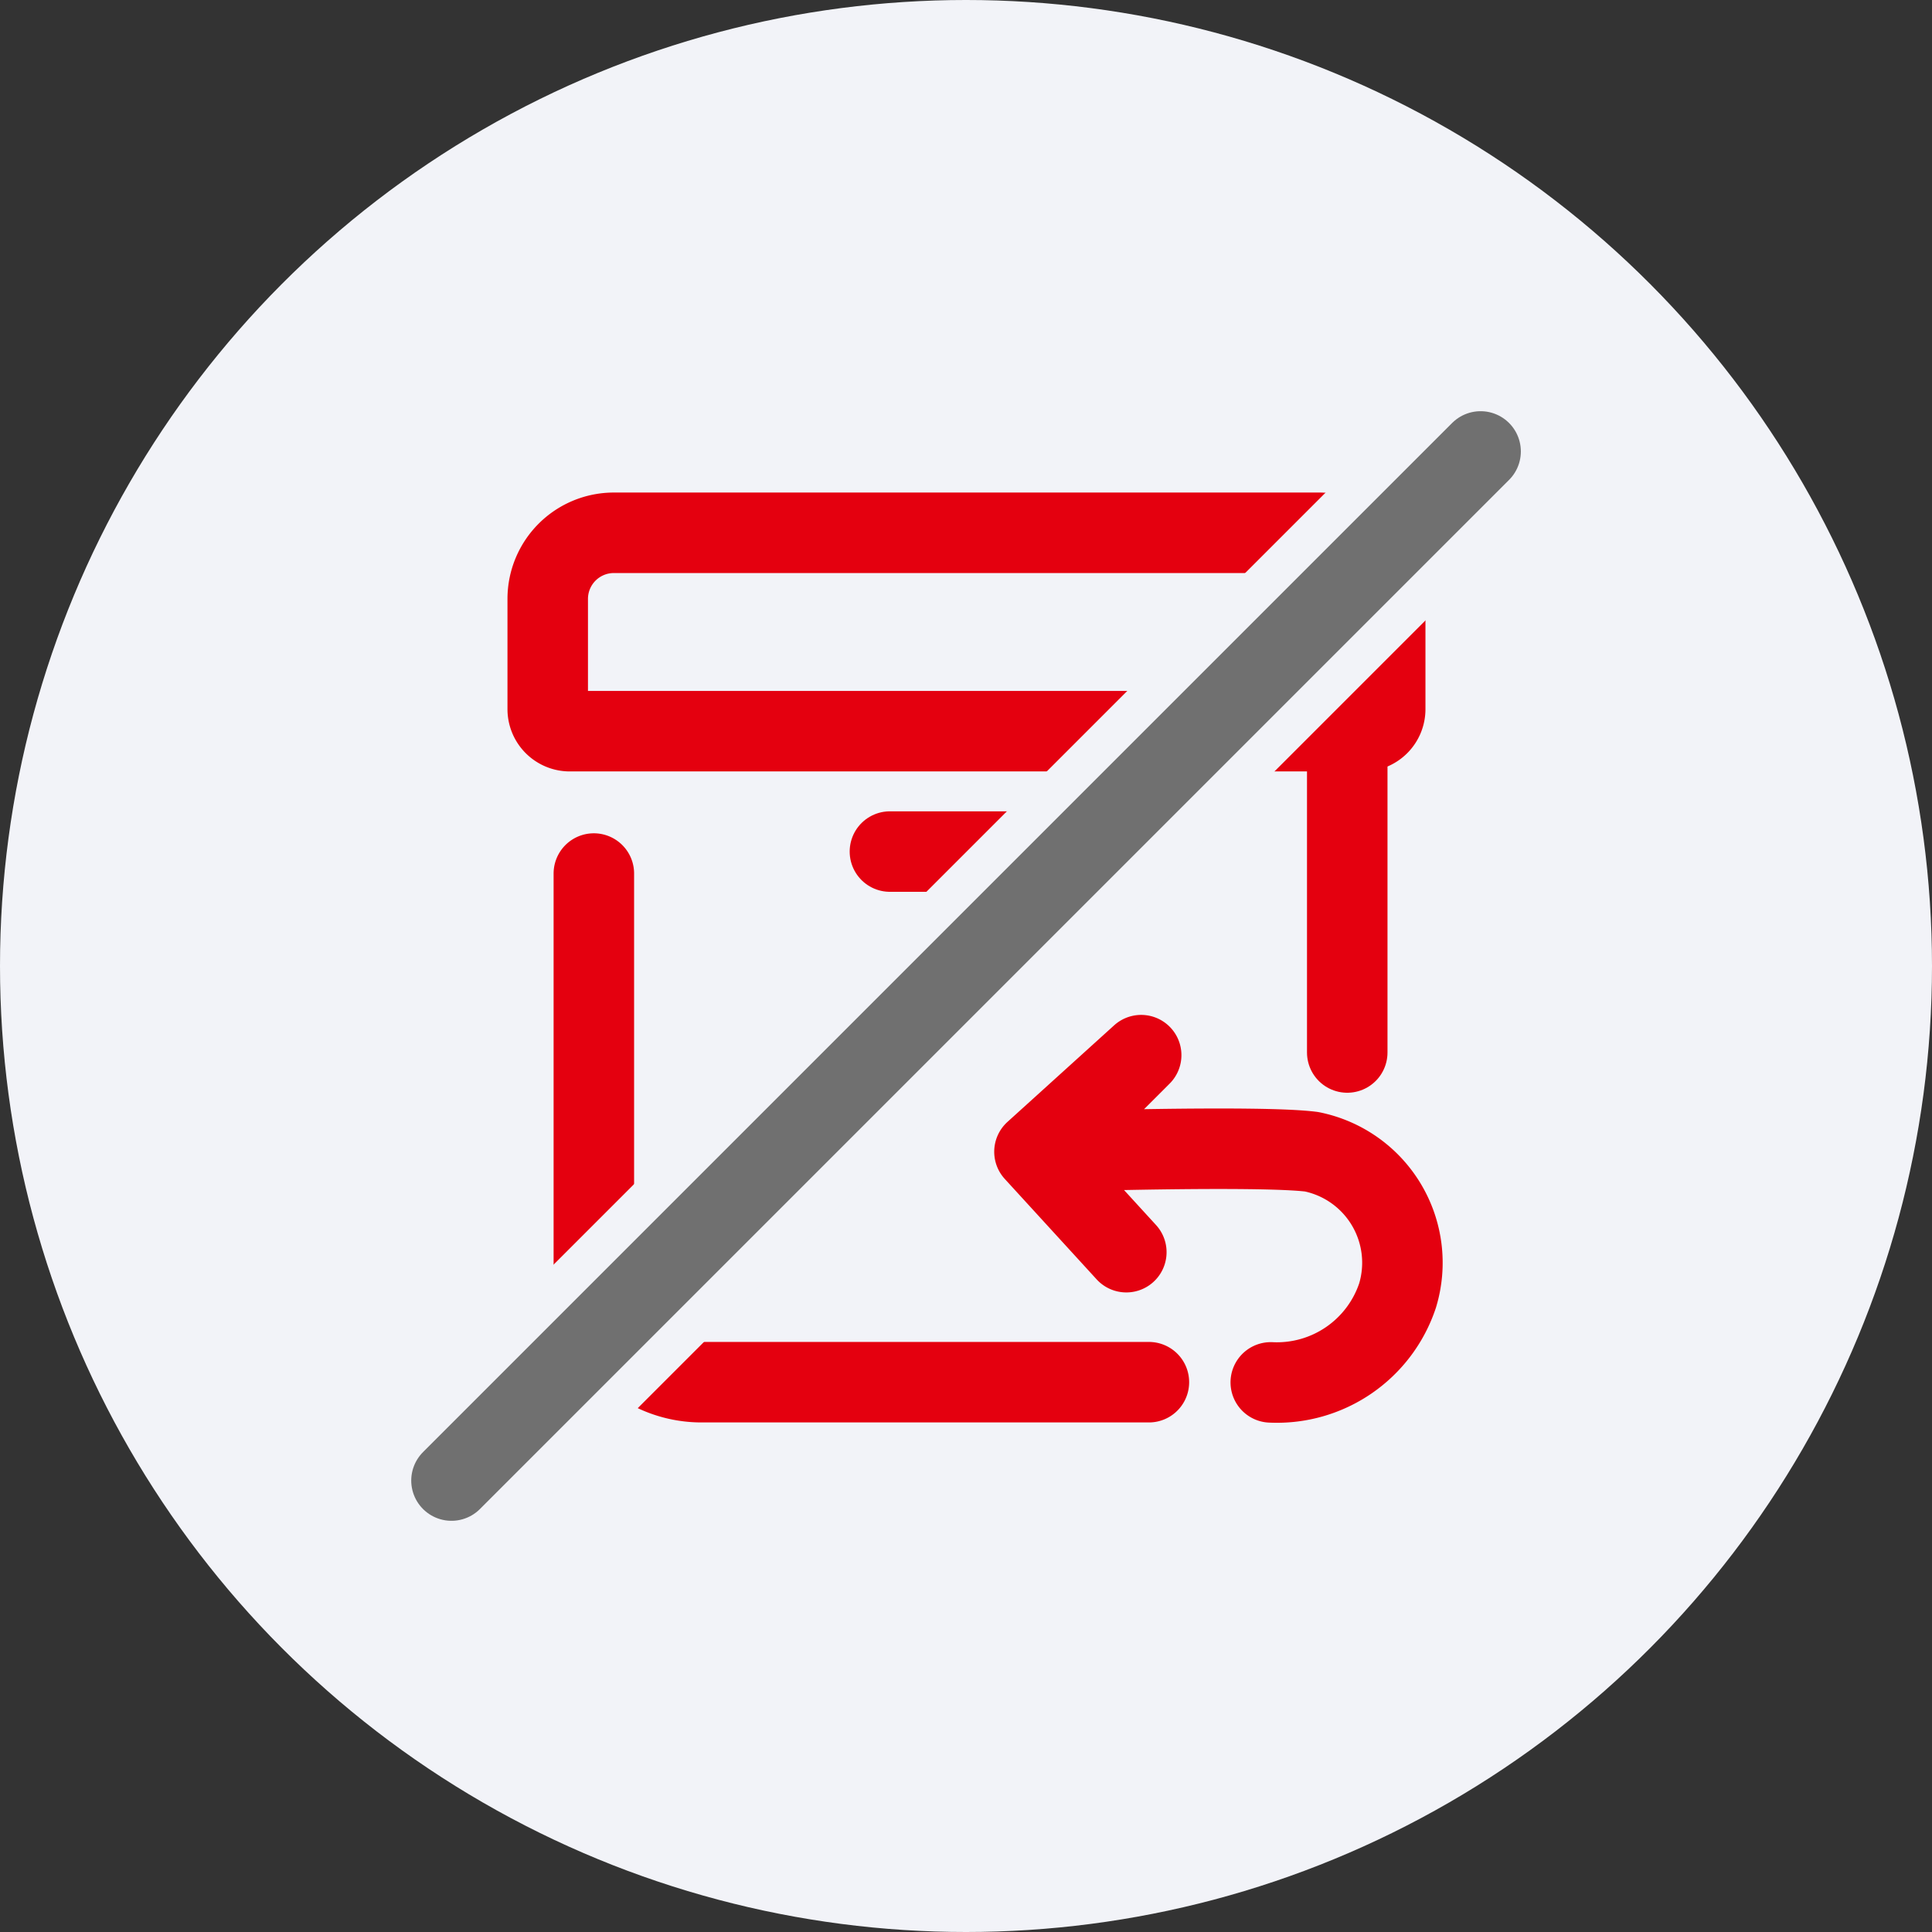
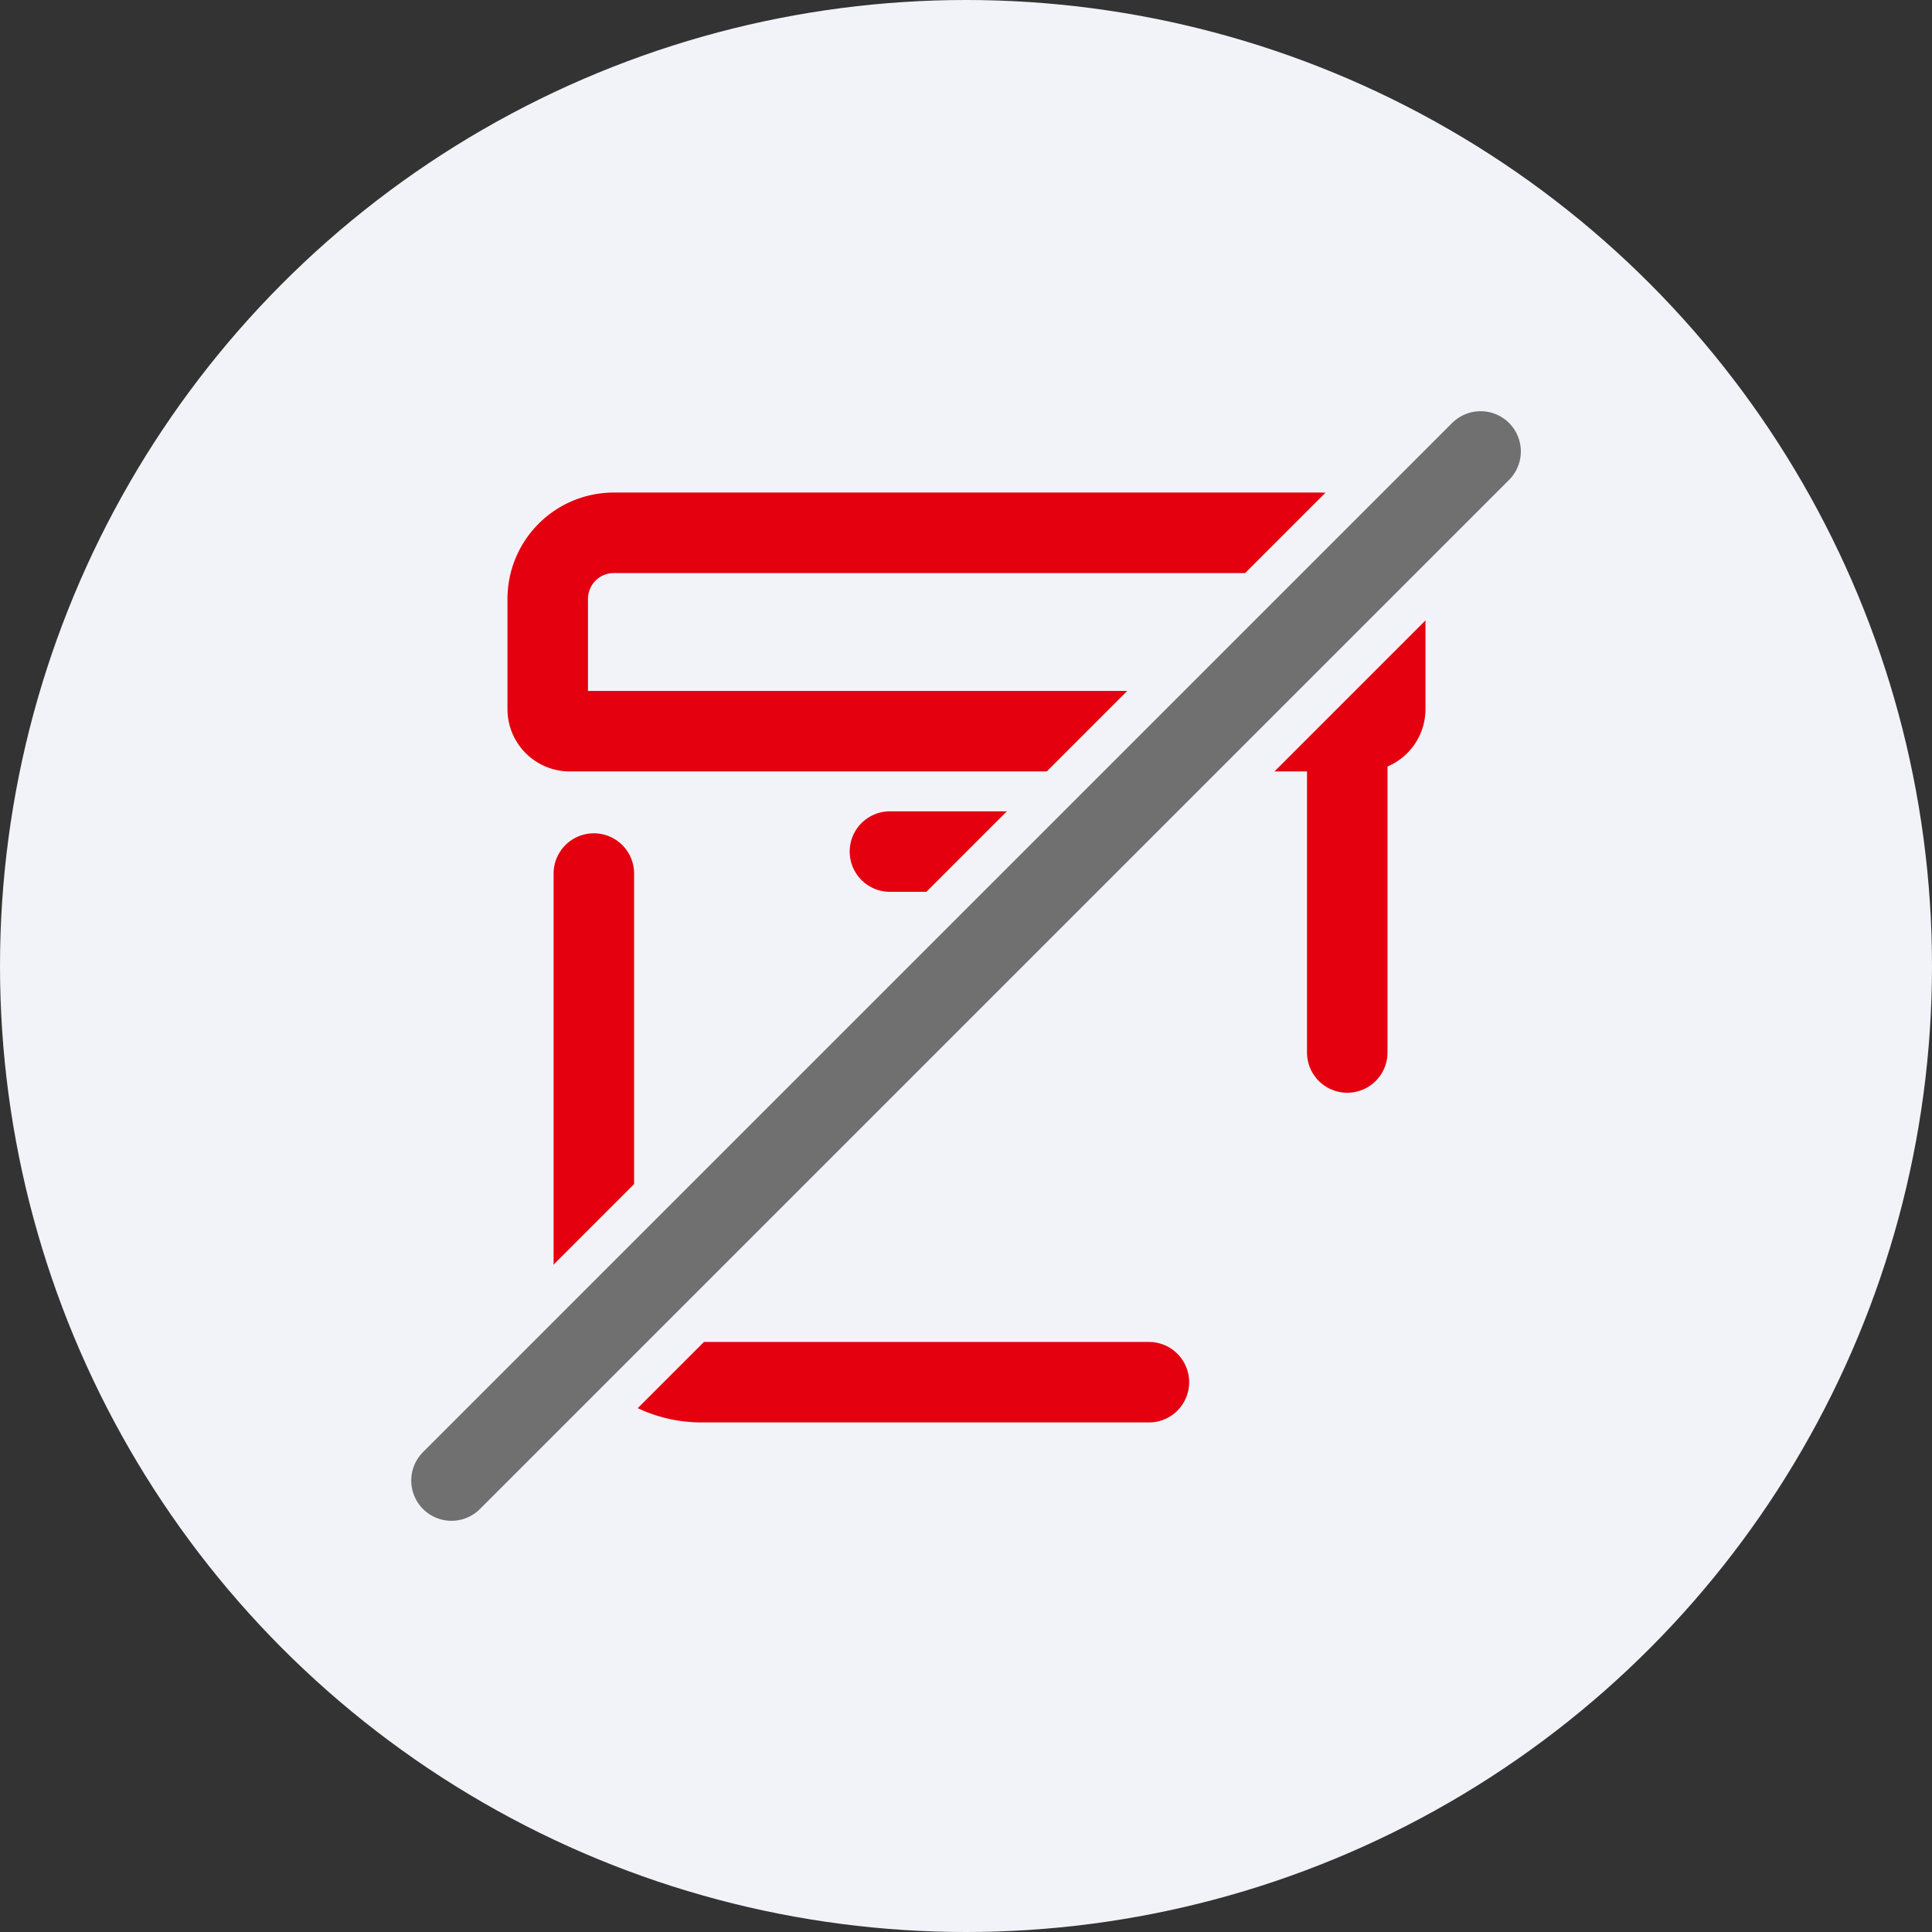
<svg xmlns="http://www.w3.org/2000/svg" width="48" height="48" viewBox="0 0 48 48">
  <rect x="0" y="0" width="48" height="48" fill="#333333" stroke="none" />
  <g id="not-returnable" transform="translate(-2 -1)">
    <circle id="Ellipse_4" data-name="Ellipse 4" cx="24" cy="24" r="24" transform="translate(2 1)" fill="#f2f3f8" />
    <path id="Path_8" data-name="Path 8" d="M15.182,22.176V32.56a2.714,2.714,0,0,0,2.662,2.253H28.972" transform="translate(1.572 0.527)" fill="none" stroke="#e4000f" stroke-linecap="round" stroke-linejoin="round" stroke-width="2" />
    <path id="Path_9" data-name="Path 9" d="M33.9,18.749v7.873" transform="translate(1.572 0.527)" fill="none" stroke="#e4000f" stroke-linecap="round" stroke-linejoin="round" stroke-width="2" />
    <path id="Path_10" data-name="Path 10" d="M15.679,13.71H33.2a1.643,1.643,0,0,1,1.643,1.643v2.738a.547.547,0,0,1-.548.548H14.583a.548.548,0,0,1-.547-.548V15.353a1.643,1.643,0,0,1,1.643-1.643Z" transform="translate(1.572 0.527)" fill="none" stroke="#e4000f" stroke-linecap="round" stroke-linejoin="round" stroke-width="2" />
    <path id="Path_11" data-name="Path 11" d="M22.538,21.63h4.288" transform="translate(1.572 0.527)" fill="none" stroke="#e4000f" stroke-linecap="round" stroke-linejoin="round" stroke-width="2" />
-     <path id="Path_12" data-name="Path 12" d="M32,34.818a3.159,3.159,0,0,0,3.15-2.158,2.813,2.813,0,0,0-2.136-3.572c-1.309-.168-6.634,0-6.634,0l2.4-2.4-2.651,2.4,2.282,2.495" transform="translate(1.572 0.527)" fill="none" stroke="#e4000f" stroke-linecap="round" stroke-linejoin="round" stroke-width="2" />
    <path id="Path_13" data-name="Path 13" d="M10.645,38.257,38.213,10.689" transform="translate(2.572 -0.473)" fill="none" stroke="#f2f3f8" stroke-linecap="round" stroke-width="4" />
    <path id="Path_14" data-name="Path 14" d="M10.645,36.257,36.213,10.689" transform="translate(2.572 1.527)" fill="none" stroke="#707070" stroke-linecap="round" stroke-width="2" />
  </g>
</svg>